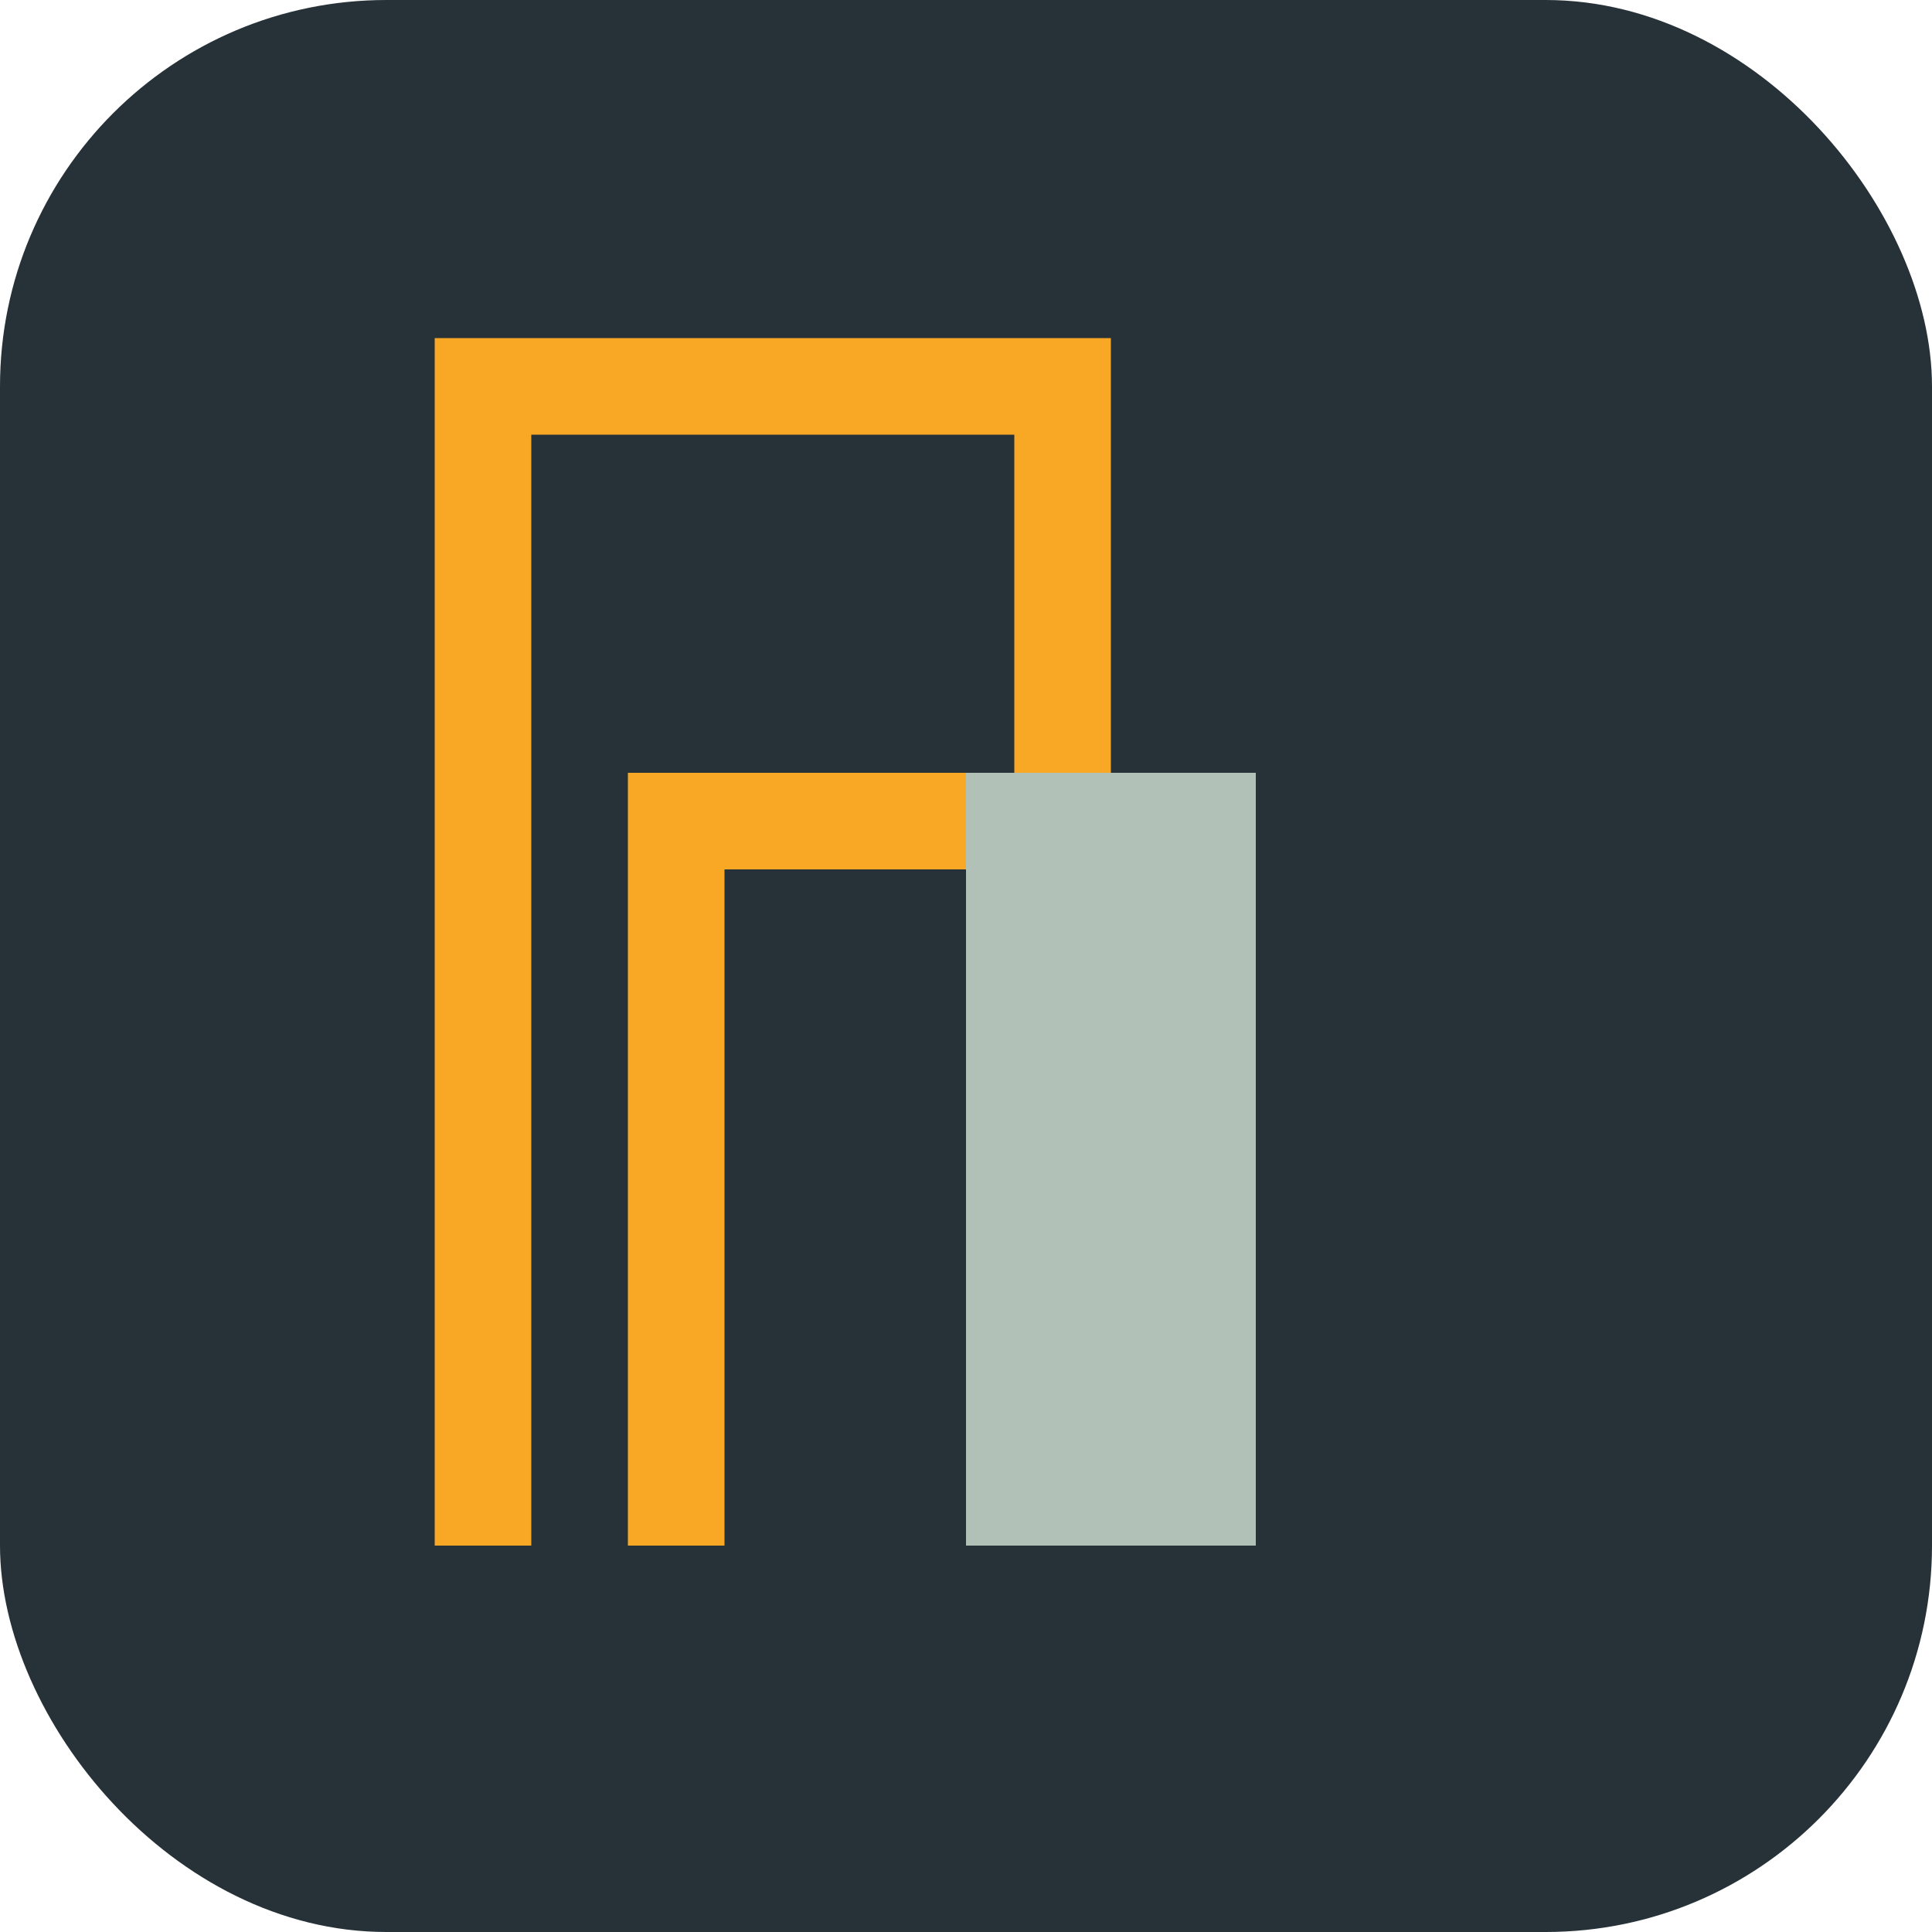
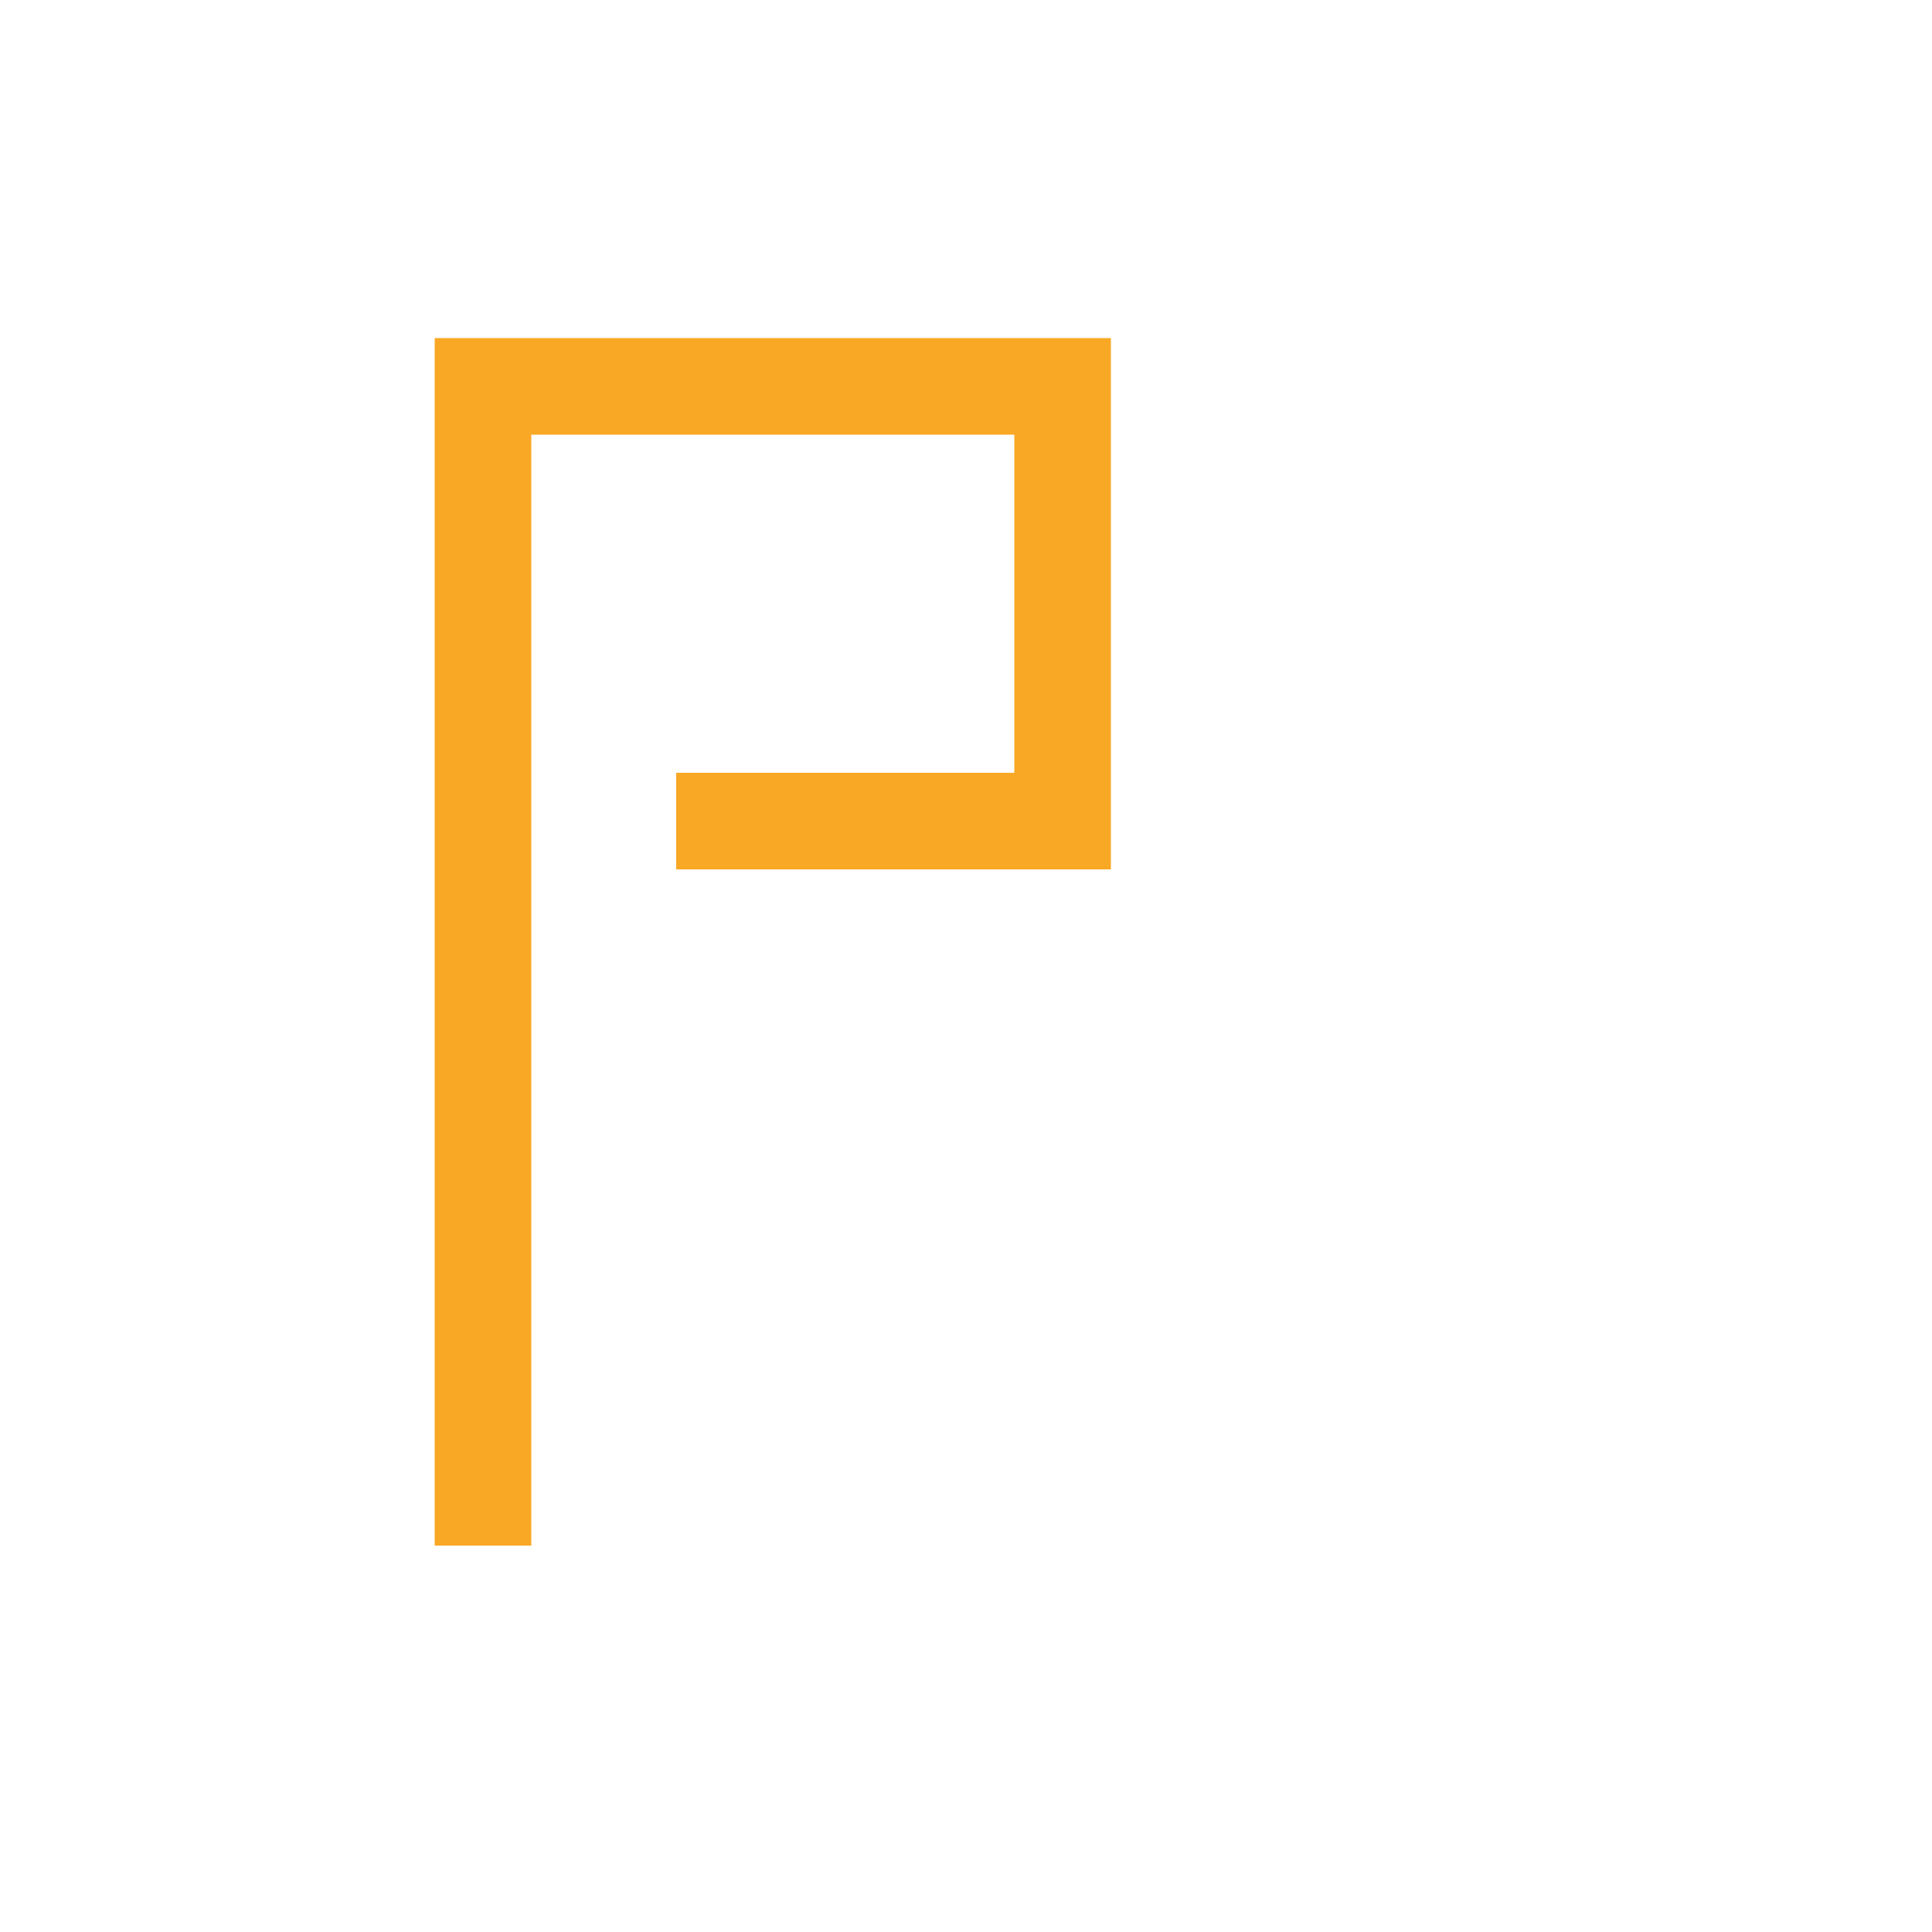
<svg xmlns="http://www.w3.org/2000/svg" width="40" height="40" viewBox="0 0 40 40">
-   <rect width="40" height="40" rx="8" fill="#263238" />
-   <path d="M10 32V8h12v9h-8v15" stroke="#F9A825" stroke-width="2" fill="none" />
-   <rect x="20" y="16" width="6" height="16" fill="#B2C1B7" />
+   <path d="M10 32V8h12v9h-8" stroke="#F9A825" stroke-width="2" fill="none" />
</svg>